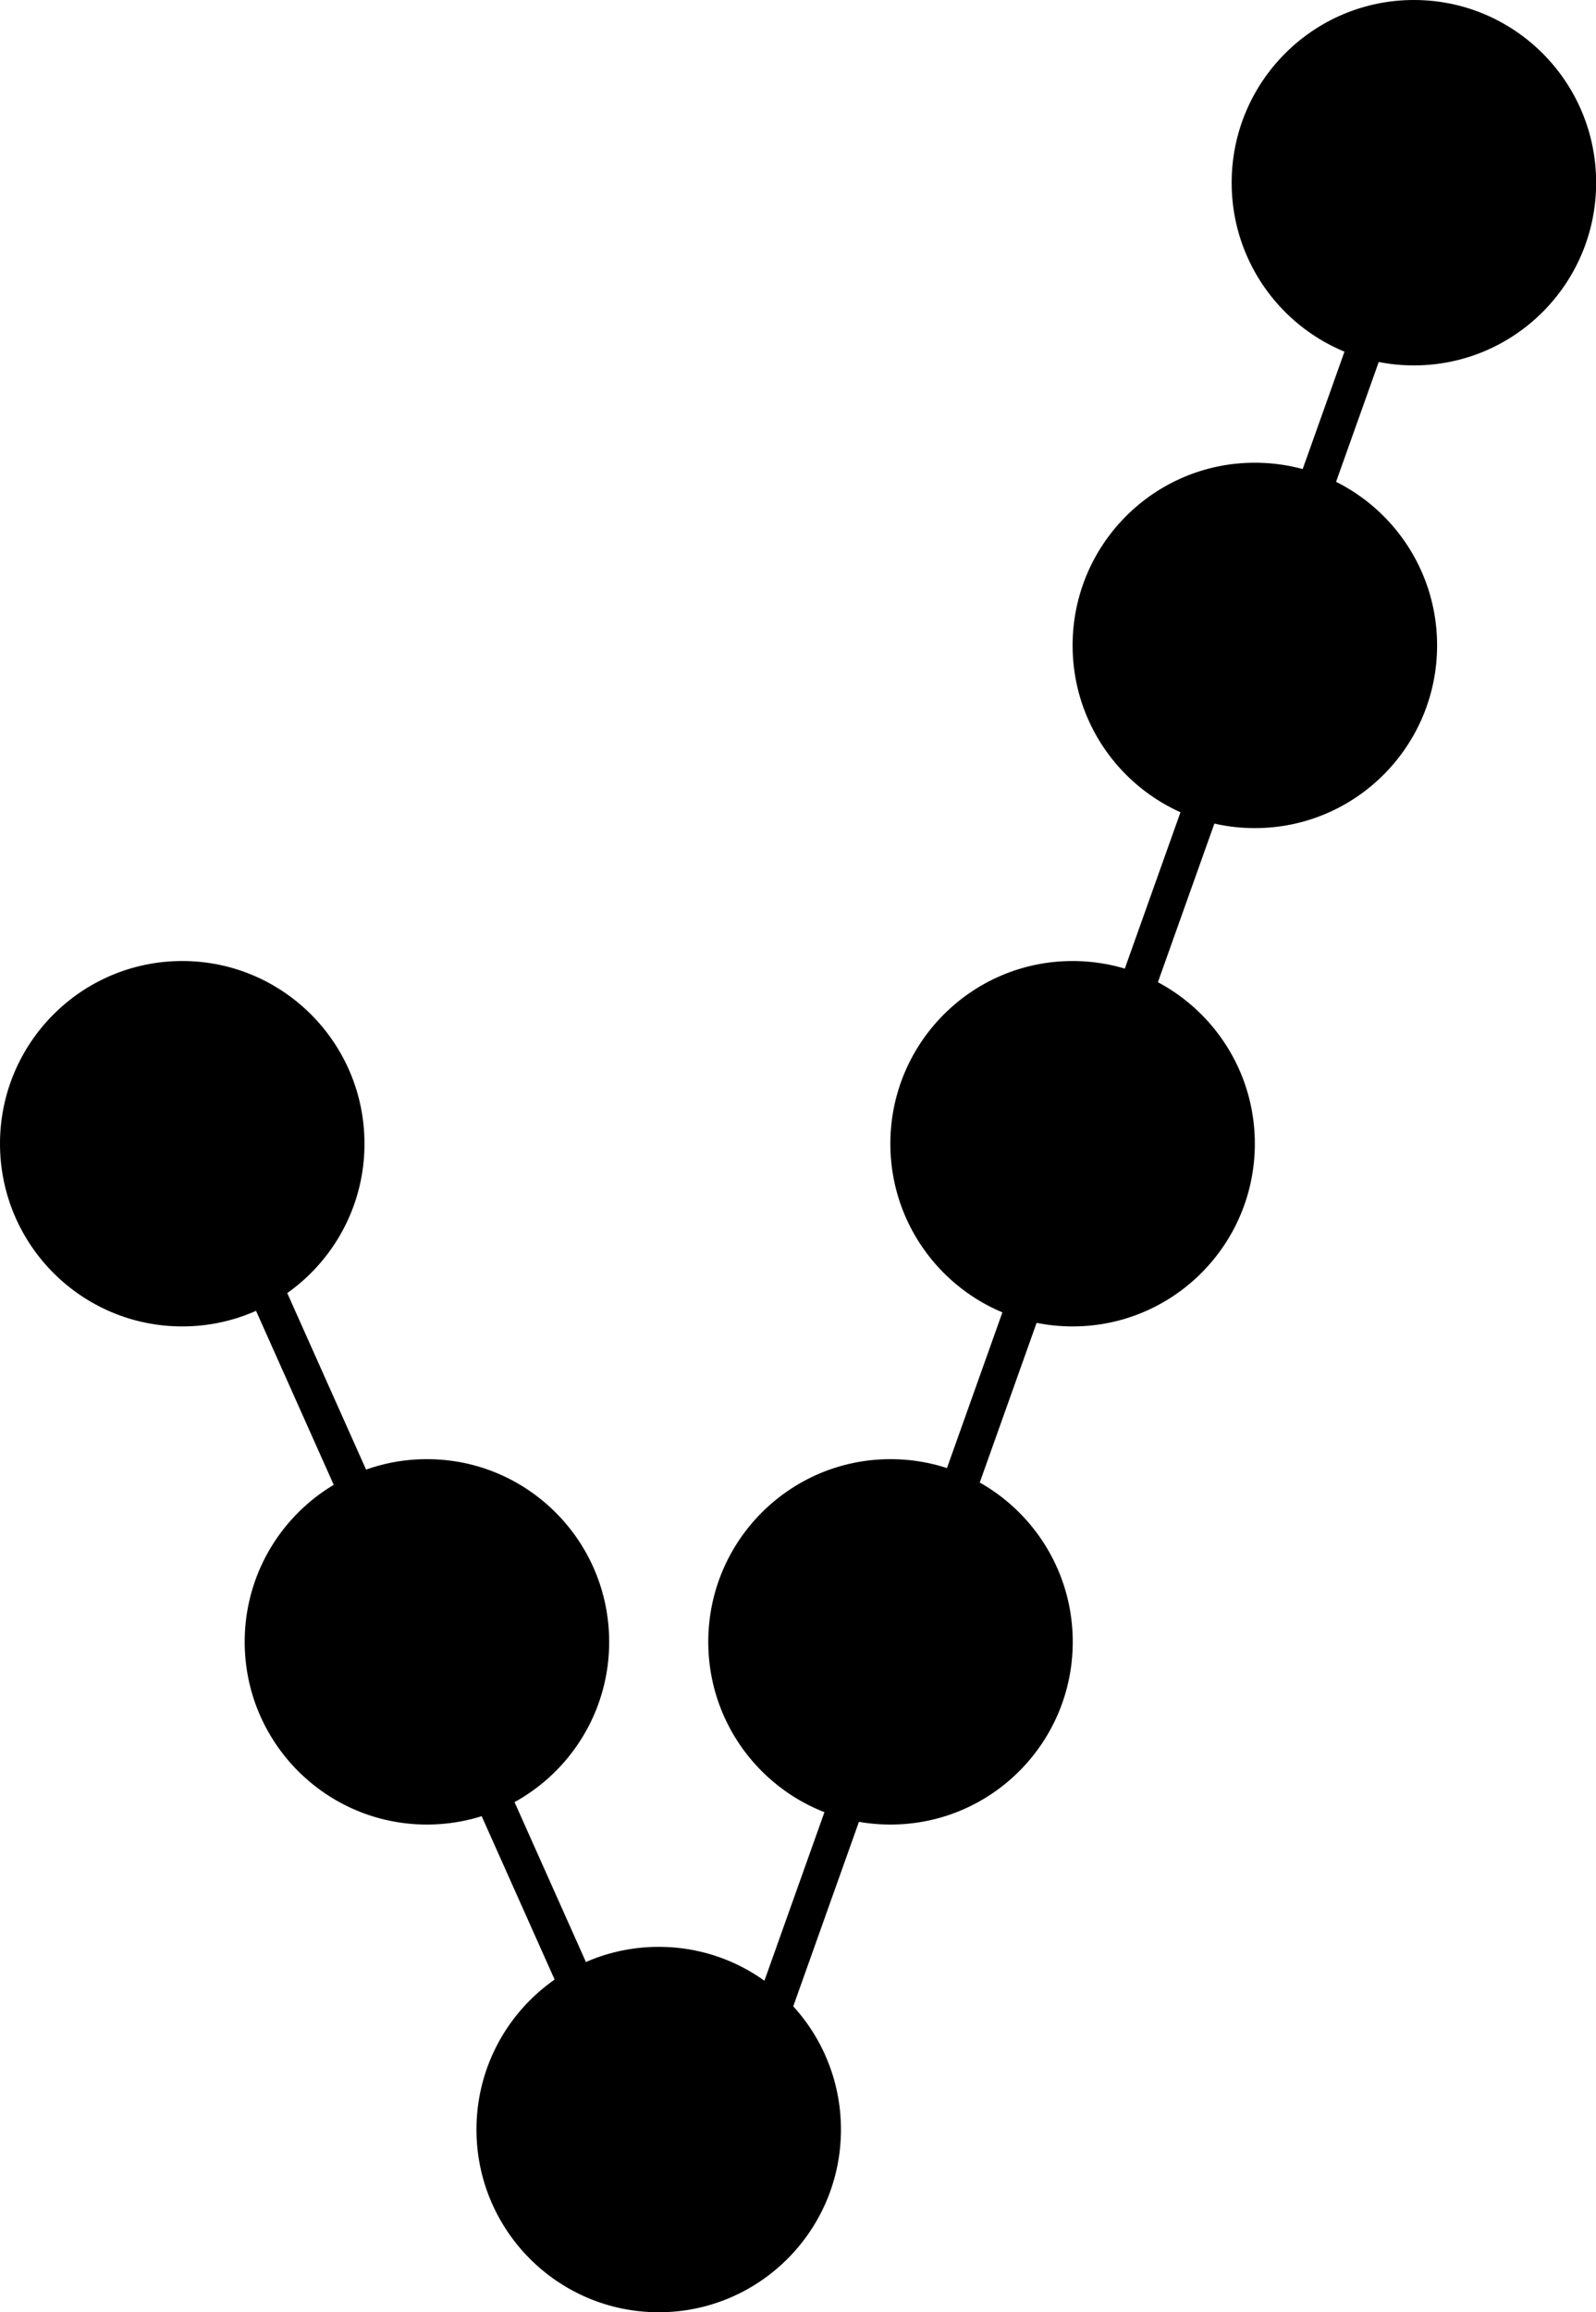
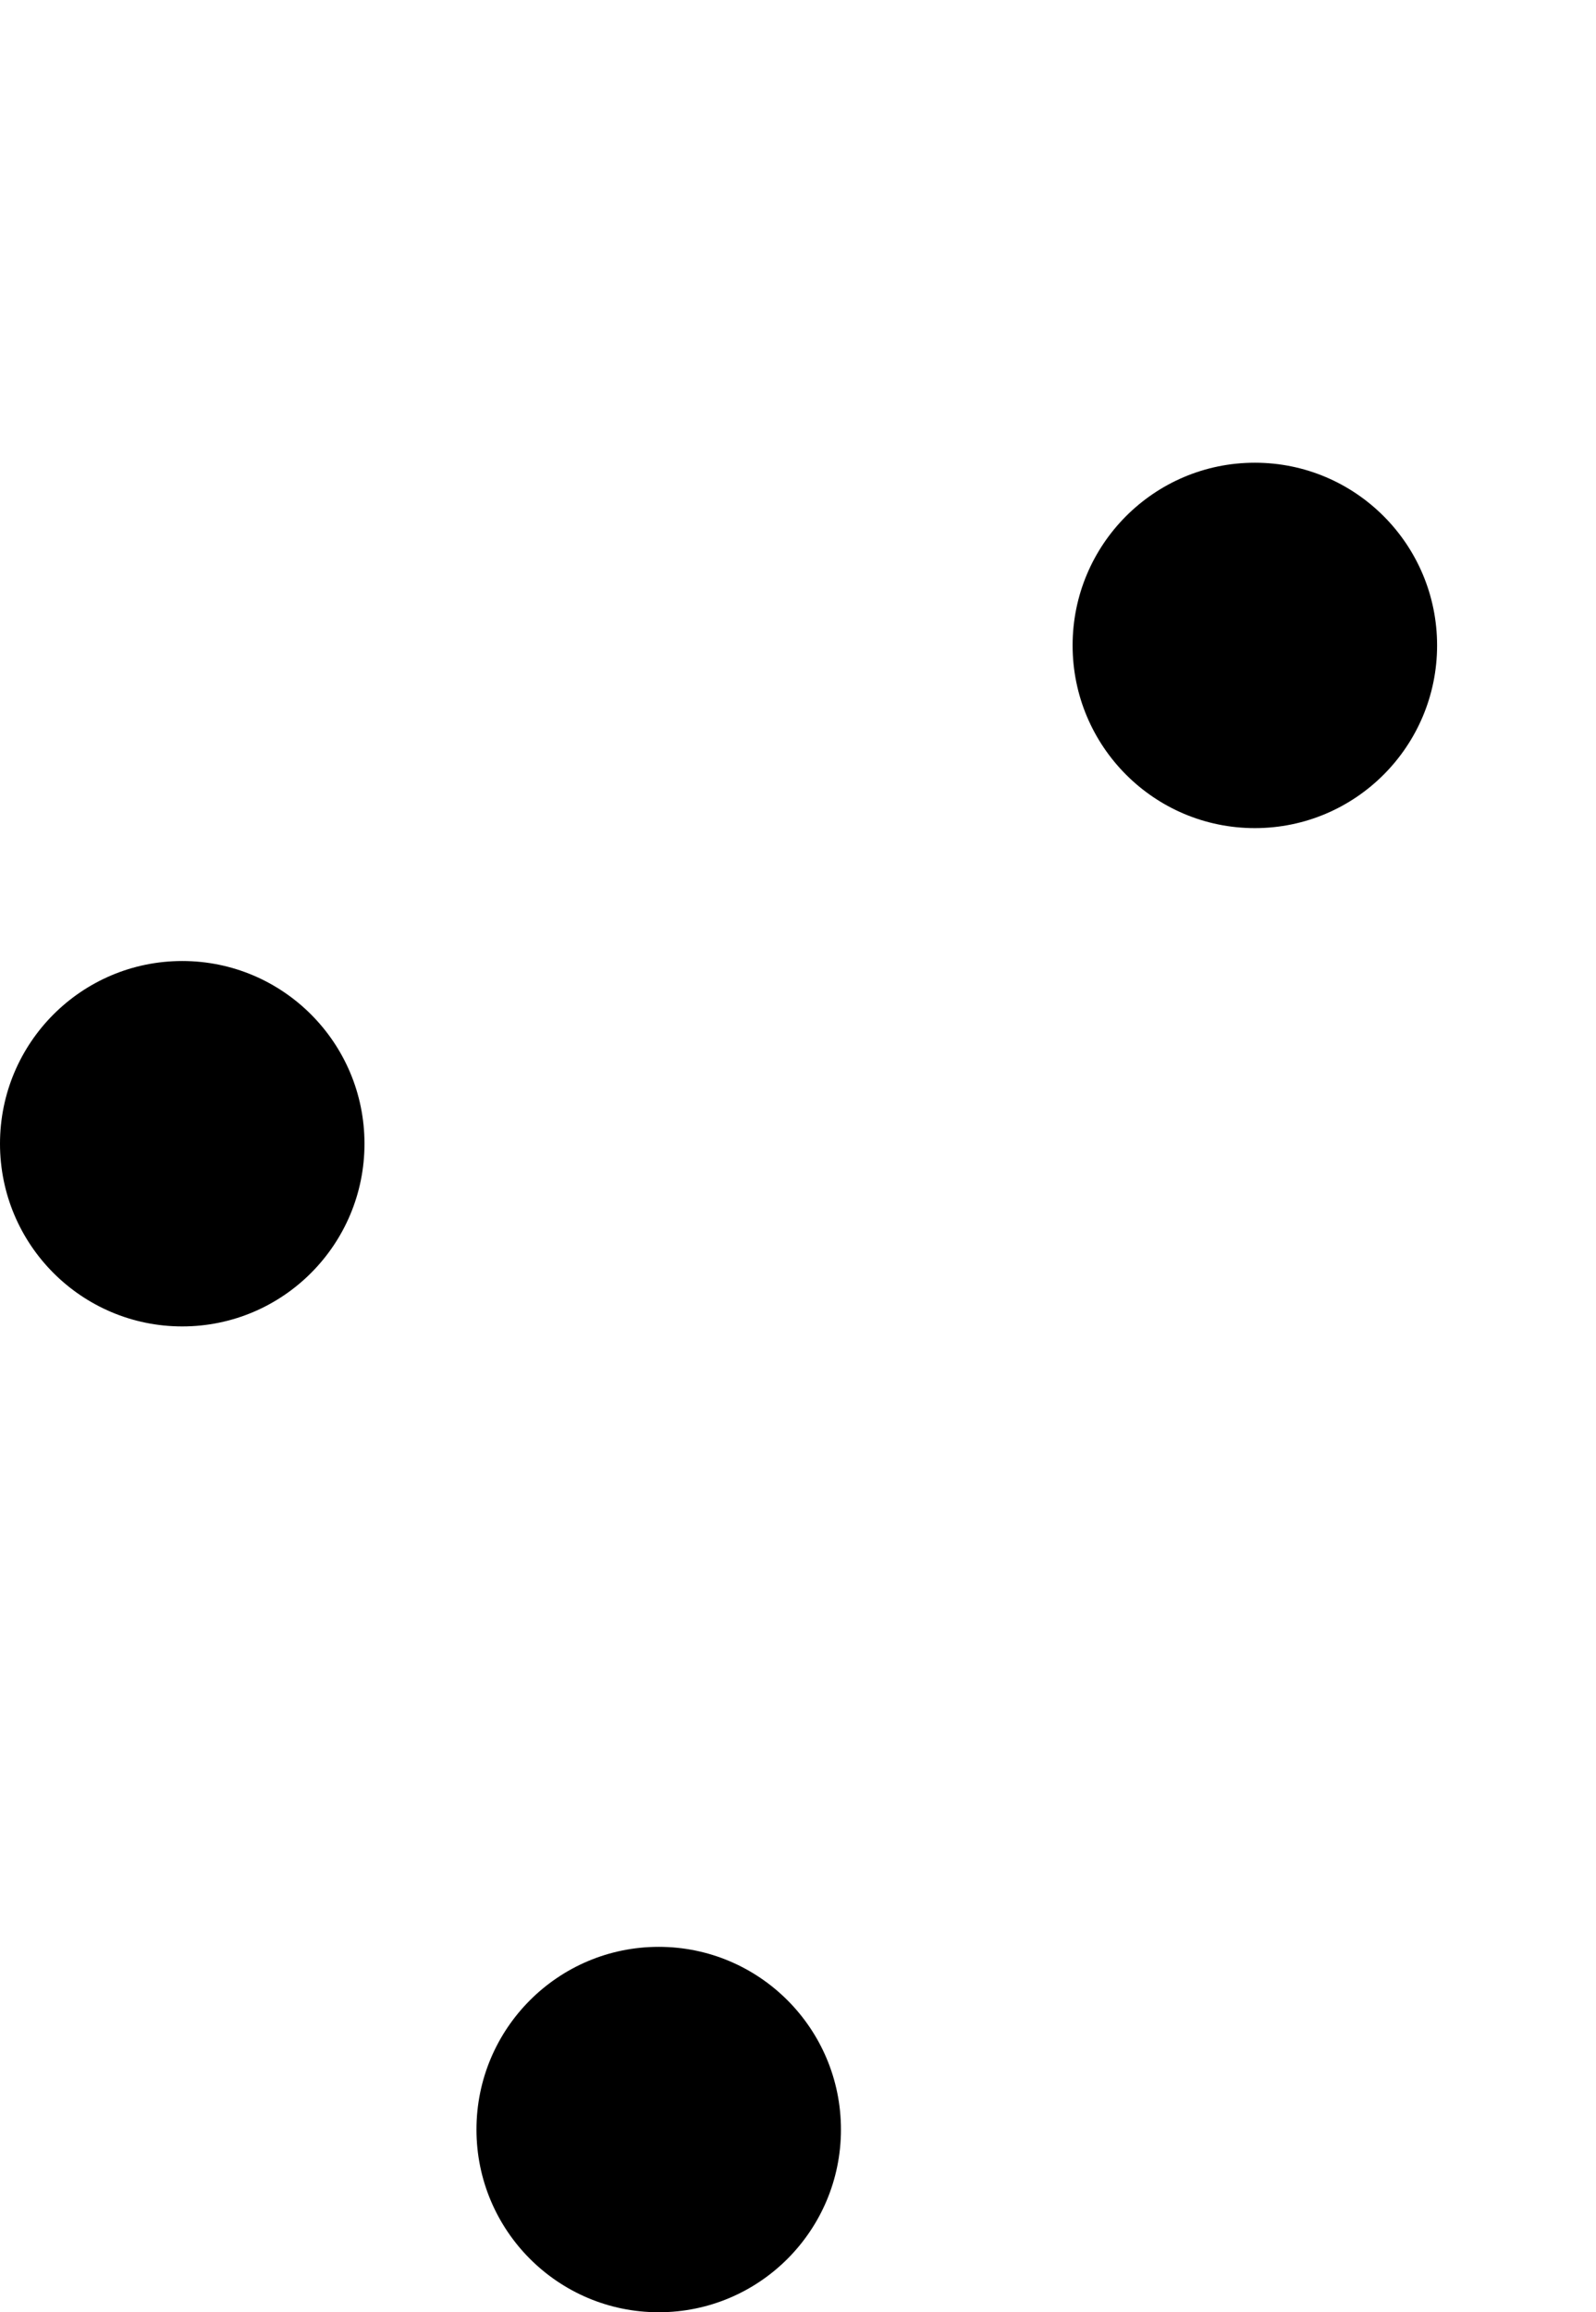
<svg xmlns="http://www.w3.org/2000/svg" width="67" height="97" viewBox="0 0 67 97" fill="none">
  <g clip-path="url(#clip0_52_7619)">
-     <path d="M7.651 55.644C11.876 55.644 15.301 52.212 15.301 47.979C15.301 43.746 11.876 40.315 7.651 40.315C3.425 40.315 0 43.746 0 47.979C0 52.212 3.425 55.644 7.651 55.644Z" fill="#4EAD17" style="fill:#4EAD17;fill:color(display-p3 0.306 0.678 0.09);fill-opacity:1;" />
-     <path d="M45.028 55.644C49.253 55.644 52.678 52.212 52.678 47.979C52.678 43.746 49.253 40.315 45.028 40.315C40.802 40.315 37.377 43.746 37.377 47.979C37.377 52.212 40.802 55.644 45.028 55.644Z" fill="#4EAD17" style="fill:#4EAD17;fill:color(display-p3 0.306 0.678 0.09);fill-opacity:1;" />
+     <path d="M7.651 55.644C11.876 55.644 15.301 52.212 15.301 47.979C15.301 43.746 11.876 40.315 7.651 40.315C3.425 40.315 0 43.746 0 47.979C0 52.212 3.425 55.644 7.651 55.644" fill="#4EAD17" style="fill:#4EAD17;fill:color(display-p3 0.306 0.678 0.09);fill-opacity:1;" />
    <path d="M52.678 34.74C56.903 34.74 60.329 31.308 60.329 27.075C60.329 22.842 56.903 19.411 52.678 19.411C48.453 19.411 45.028 22.842 45.028 27.075C45.028 31.308 48.453 34.74 52.678 34.74Z" fill="#4EAD17" style="fill:#4EAD17;fill:color(display-p3 0.306 0.678 0.09);fill-opacity:1;" />
-     <path d="M59.356 15.329C63.581 15.329 67.006 11.897 67.006 7.664C67.006 3.432 63.581 0 59.356 0C55.13 0 51.705 3.432 51.705 7.664C51.705 11.897 55.13 15.329 59.356 15.329Z" fill="#4EAD17" style="fill:#4EAD17;fill:color(display-p3 0.306 0.678 0.09);fill-opacity:1;" />
    <path d="M27.653 97C31.878 97 35.303 93.569 35.303 89.336C35.303 85.103 31.878 81.671 27.653 81.671C23.427 81.671 20.002 85.103 20.002 89.336C20.002 93.569 23.427 97 27.653 97Z" fill="#4EAD17" style="fill:#4EAD17;fill:color(display-p3 0.306 0.678 0.09);fill-opacity:1;" />
-     <path d="M17.922 76.541C22.148 76.541 25.573 73.11 25.573 68.877C25.573 64.644 22.148 61.212 17.922 61.212C13.697 61.212 10.272 64.644 10.272 68.877C10.272 73.11 13.697 76.541 17.922 76.541Z" fill="#4EAD17" style="fill:#4EAD17;fill:color(display-p3 0.306 0.678 0.09);fill-opacity:1;" />
-     <path d="M37.383 76.541C41.608 76.541 45.034 73.11 45.034 68.877C45.034 64.644 41.608 61.212 37.383 61.212C33.158 61.212 29.733 64.644 29.733 68.877C29.733 73.11 33.158 76.541 37.383 76.541Z" fill="#4EAD17" style="fill:#4EAD17;fill:color(display-p3 0.306 0.678 0.09);fill-opacity:1;" />
-     <path d="M8 47L29 94L60 7" stroke="#4EAD17" style="stroke:#4EAD17;stroke:color(display-p3 0.306 0.678 0.09);stroke-opacity:1;" stroke-width="1.5" />
  </g>
  <defs>
    <clipPath id="clip0_52_7619">
      <rect width="67" height="97" fill="white" style="fill:white;fill-opacity:1;" />
    </clipPath>
  </defs>
</svg>